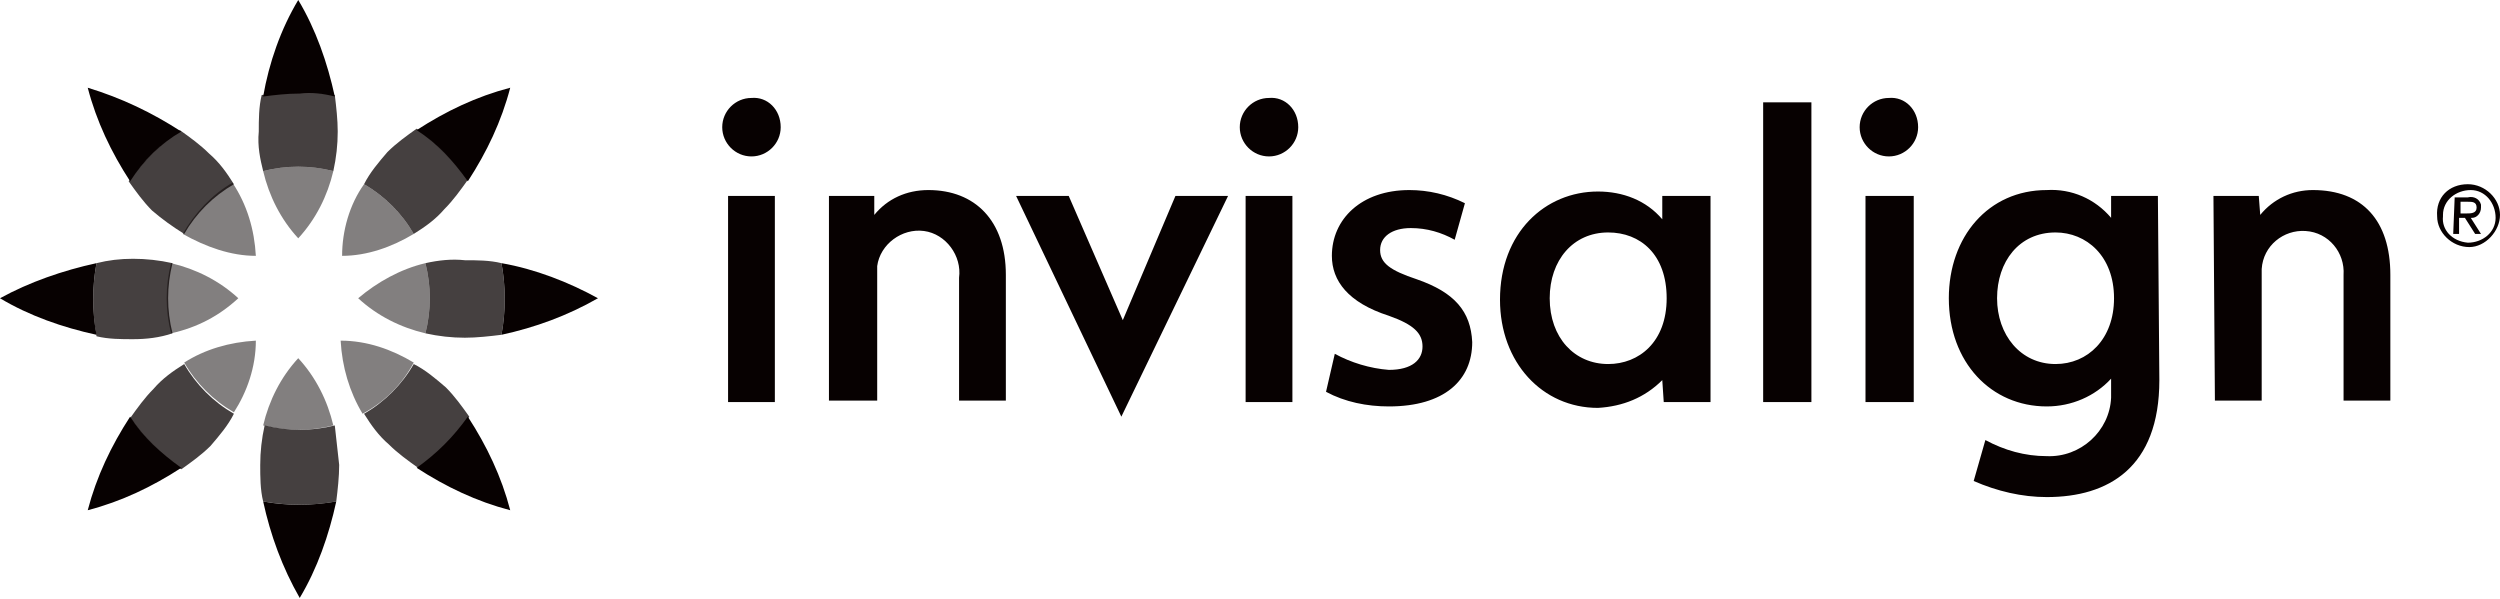
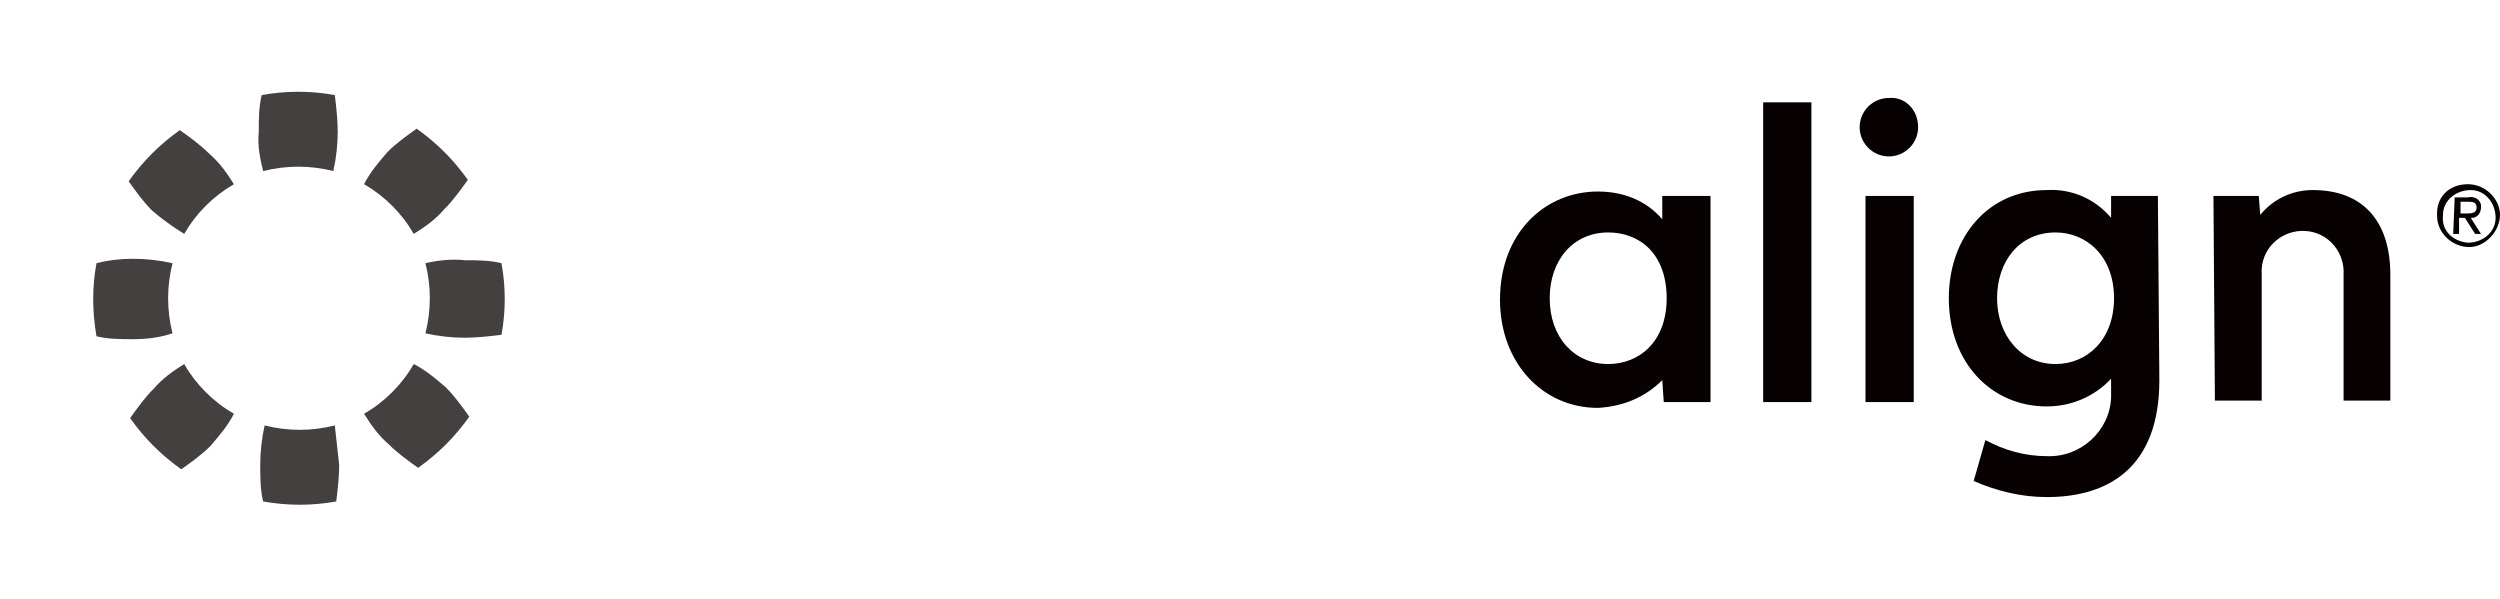
<svg xmlns="http://www.w3.org/2000/svg" width="100%" height="100%" viewBox="0 0 171 41" version="1.1" xml:space="preserve" style="fill-rule:evenodd;clip-rule:evenodd;stroke-linejoin:round;stroke-miterlimit:2;">
  <path d="M151.4,13.4l3.1,0l0.1,1.3c0.9,-1.1 2.2,-1.7 3.6,-1.7c3.4,0 5.3,2.1 5.3,5.8l0,8.6l-3.2,0l0,-8.6c0.1,-1.5 -1,-2.9 -2.6,-3c-1.5,-0.1 -2.9,1 -3,2.6l0,9l-3.2,0l-0.1,-14Zm-27.5,14.1l-3.3,0l0,-20.5l3.3,0l0,20.5Zm7,0l-3.3,0l0,-14.1l3.3,0l0,14.1Zm-1.7,-20.8c-1.1,0 -2,0.9 -2,2c0,1.1 0.9,2 2,2c1.1,0 2,-0.9 2,-2c0,-1.2 -0.9,-2.1 -2,-2m-15.5,6.7l3.3,0l0,14.1l-3.2,0l-0.1,-1.5c-1.2,1.2 -2.7,1.8 -4.4,1.9c-3.8,0 -6.7,-3.1 -6.7,-7.4c0,-4.6 3.1,-7.4 6.7,-7.4c1.7,0 3.3,0.6 4.4,1.9l0,-1.6Zm-7.7,7c0,2.7 1.7,4.5 4,4.5c2.1,0 4,-1.5 4,-4.5c0,-3 -1.8,-4.5 -4,-4.5c-2.4,0 -4,1.9 -4,4.5m38.6,0c0,-2.9 -1.9,-4.5 -4,-4.5c-2.5,0 -4,2 -4,4.5c0,2.5 1.6,4.5 4,4.5c2.2,0 4,-1.7 4,-4.5m3.1,5.6c0,6 -3.5,8 -7.7,8c-1.7,0 -3.4,-0.4 -5,-1.1l0.8,-2.8c1.3,0.7 2.7,1.1 4.2,1.1c2.3,0.1 4.3,-1.7 4.4,-4l0,-0.3l0,-1c-1.1,1.2 -2.7,1.9 -4.4,1.9c-3.8,0 -6.7,-3 -6.7,-7.4c0,-4.2 2.7,-7.4 6.7,-7.4c1.7,-0.1 3.3,0.6 4.4,1.9l0,-1.5l3.2,0l0.1,12.6Z" style="fill:#070101;fill-rule:nonzero;" />
-   <path d="M73.1,13.4l3.7,8.5l3.6,-8.5l3.6,0l-7.3,15.1l-7.2,-15.1l3.6,0Zm18.2,10.8c1.1,0.6 2.4,1 3.7,1.1c1.6,0 2.3,-0.7 2.3,-1.6c0,-0.9 -0.6,-1.5 -2.3,-2.1c-2.8,-0.9 -3.9,-2.4 -3.9,-4.1c0,-2.5 2,-4.5 5.3,-4.5c1.3,0 2.6,0.3 3.8,0.9l-0.7,2.5c-0.9,-0.5 -1.9,-0.8 -3,-0.8c-1.3,0 -2.1,0.6 -2.1,1.5c0,0.9 0.7,1.4 2.5,2c2.6,0.9 3.7,2.2 3.8,4.3c0,2.6 -1.9,4.4 -5.7,4.4c-1.5,0 -3,-0.3 -4.3,-1l0.6,-2.6Zm-38.3,3.3l-3.2,0l0,-14.1l3.2,0l0,14.1Zm-1.6,-20.8c-1.1,0 -2,0.9 -2,2c0,1.1 0.9,2 2,2c1.1,0 2,-0.9 2,-2c0,-1.2 -0.9,-2.1 -2,-2m37,20.8l-3.2,0l0,-14.1l3.2,0l0,14.1Zm-1.6,-20.8c-1.1,0 -2,0.9 -2,2c0,1.1 0.9,2 2,2c1.1,0 2,-0.9 2,-2c0,-1.2 -0.9,-2.1 -2,-2m-30.1,6.7l3.1,0l0,1.3c0.9,-1.1 2.2,-1.7 3.7,-1.7c3.2,0 5.3,2.1 5.3,5.8l0,8.6l-3.2,0l0,-8.4c0.2,-1.5 -0.9,-3 -2.4,-3.2c-1.5,-0.2 -3,0.9 -3.2,2.4l0,9.2l-3.3,0l0,-14Z" style="fill:#070101;fill-rule:nonzero;" />
-   <path d="M24.9,12.6c1.4,0.8 2.6,2 3.4,3.4c-1.5,0.9 -3.2,1.5 -4.9,1.5c0,-1.7 0.5,-3.5 1.5,-4.9m3.4,12.2c-1.5,-0.9 -3.2,-1.5 -5,-1.5c0.1,1.8 0.6,3.5 1.5,5c1.5,-0.8 2.7,-2 3.5,-3.5m-3.8,-4.4c1.3,1.2 2.9,2 4.6,2.4c0.4,-1.6 0.4,-3.2 0,-4.8c-1.7,0.4 -3.3,1.3 -4.6,2.4m-8.2,0c-1.3,-1.2 -2.9,-2 -4.6,-2.4c-0.4,1.6 -0.4,3.2 0,4.8c1.8,-0.4 3.3,-1.2 4.6,-2.4m1.2,2.9c-1.8,0.1 -3.5,0.6 -4.9,1.5c0.8,1.4 2,2.6 3.4,3.4c0.9,-1.4 1.5,-3.1 1.5,-4.9m0,-5.8c-0.1,-1.8 -0.6,-3.5 -1.6,-5c-1.4,0.8 -2.6,2.1 -3.4,3.5c1.6,0.9 3.3,1.5 5,1.5m2.9,7c-1.2,1.3 -2,2.9 -2.4,4.6c1.6,0.4 3.2,0.4 4.8,0c-0.4,-1.7 -1.2,-3.3 -2.4,-4.6m0,-8.2c1.2,-1.3 2,-2.9 2.4,-4.6c-1.6,-0.4 -3.2,-0.4 -4.8,0c0.4,1.7 1.2,3.3 2.4,4.6" style="fill:#070101;fill-opacity:0.5;fill-rule:nonzero;" />
-   <path d="M28.5,8.9c2,-1.3 4.1,-2.3 6.4,-2.9c-0.6,2.3 -1.6,4.4 -2.9,6.4c-1,-1.4 -2.1,-2.6 -3.5,-3.5m-5.6,-2.3c-0.5,-2.3 -1.3,-4.6 -2.5,-6.6c-1.2,2 -2,4.3 -2.4,6.6c0.8,-0.1 1.6,-0.2 2.5,-0.2c0.8,-0.1 1.6,0 2.4,0.2m5.6,25.4c2,1.3 4.1,2.3 6.4,2.9c-0.6,-2.3 -1.6,-4.4 -2.9,-6.4c-1,1.4 -2.1,2.5 -3.5,3.5m-21.9,-14c-2.3,0.5 -4.6,1.3 -6.6,2.4c2,1.2 4.3,2 6.6,2.5c-0.3,-1.6 -0.3,-3.3 0,-4.9m27.7,4.9c2.3,-0.5 4.5,-1.3 6.6,-2.5c-2,-1.1 -4.3,-2 -6.6,-2.4c0.3,1.6 0.3,3.3 0,4.9m-21.9,-13.9c-2,-1.3 -4.1,-2.3 -6.4,-3c0.6,2.3 1.6,4.4 2.9,6.4c0.9,-1.4 2.1,-2.6 3.5,-3.4m5.6,25.3c0.5,2.3 1.3,4.5 2.5,6.6c1.2,-2 2,-4.3 2.5,-6.6c-1.7,0.3 -3.4,0.3 -5,0m-9.1,-5.8c-1.3,2 -2.3,4.1 -2.9,6.4c2.3,-0.6 4.4,-1.6 6.4,-2.9c-1.4,-1 -2.6,-2.1 -3.5,-3.5" style="fill:#070101;fill-rule:nonzero;" />
  <path d="M23.2,31.8c0,0.8 -0.1,1.7 -0.2,2.5c-1.7,0.3 -3.3,0.3 -5,0c-0.2,-0.8 -0.2,-1.7 -0.2,-2.5c0,-0.9 0.1,-1.8 0.3,-2.7c1.6,0.4 3.2,0.4 4.8,0c0.1,0.9 0.2,1.8 0.3,2.7m5.9,-13.8c0.4,1.6 0.4,3.2 0,4.8c0.9,0.2 1.8,0.3 2.7,0.3c0.8,0 1.7,-0.1 2.5,-0.2c0.3,-1.6 0.3,-3.3 0,-4.9c-0.8,-0.2 -1.7,-0.2 -2.5,-0.2c-0.9,-0.1 -1.8,0 -2.7,0.2m-0.8,6.9c-0.8,1.4 -2,2.6 -3.4,3.4c0.5,0.8 1,1.5 1.7,2.1c0.6,0.6 1.3,1.1 2,1.6c1.4,-1 2.5,-2.1 3.5,-3.5c-0.5,-0.7 -1,-1.4 -1.6,-2c-0.7,-0.6 -1.4,-1.2 -2.2,-1.6m-16.5,-2.1c-0.4,-1.6 -0.4,-3.2 0,-4.8c-0.9,-0.2 -1.8,-0.3 -2.7,-0.3c-0.9,0 -1.7,0.1 -2.5,0.3c-0.3,1.6 -0.3,3.3 0,5c0.8,0.2 1.7,0.2 2.5,0.2c0.9,0 1.8,-0.1 2.7,-0.4m13.1,-10.2c1.4,0.8 2.6,2 3.4,3.4c0.8,-0.5 1.5,-1 2.1,-1.7c0.6,-0.6 1.1,-1.3 1.6,-2c-1,-1.4 -2.1,-2.5 -3.5,-3.5c-0.7,0.5 -1.4,1 -2,1.6c-0.6,0.7 -1.2,1.4 -1.6,2.2m-6.9,-0.9c1.6,-0.4 3.2,-0.4 4.8,0c0.2,-0.9 0.3,-1.8 0.3,-2.7c0,-0.8 -0.1,-1.7 -0.2,-2.5c-1.7,-0.3 -3.3,-0.3 -5,0c-0.2,0.8 -0.2,1.7 -0.2,2.5c-0.1,1 0.1,1.9 0.3,2.7m-5.4,4.3c0.8,-1.4 2,-2.6 3.4,-3.4c-0.5,-0.8 -1,-1.5 -1.7,-2.1c-0.6,-0.6 -1.3,-1.1 -2,-1.6c-1.4,1 -2.5,2.1 -3.5,3.5c0.5,0.7 1,1.4 1.6,2c0.7,0.6 1.4,1.1 2.2,1.6m3.4,12.3c-1.4,-0.8 -2.6,-2 -3.4,-3.4c-0.8,0.5 -1.5,1 -2.1,1.7c-0.6,0.6 -1.1,1.3 -1.6,2c1,1.4 2.1,2.5 3.5,3.5c0.7,-0.5 1.4,-1 2,-1.6c0.6,-0.7 1.2,-1.4 1.6,-2.2" style="fill:#070101;fill-opacity:0.75;fill-rule:nonzero;" />
  <path d="M168.8,12.6c1.2,0 2.2,1 2.2,2.1c0,1.1 -1,2.2 -2.1,2.2c-1.2,0 -2.2,-1 -2.2,-2.1c-0.1,-1.3 0.8,-2.2 2.1,-2.2c-0.1,0 -0.1,0 0,0m0,4c1,0 1.9,-0.7 1.9,-1.7c0,-1 -0.7,-1.9 -1.7,-1.9c-1,0 -1.9,0.7 -1.9,1.7l0,0.1c-0.1,0.9 0.6,1.7 1.7,1.8c-0.1,0 0,0 0,0m-0.9,-3.1l0.9,0c0.4,-0.1 0.8,0.1 0.9,0.5l0,0.2c0,0.4 -0.3,0.7 -0.6,0.7l-0.1,0l0.7,1.1l-0.4,0l-0.7,-1.1l-0.4,0l0,1.1l-0.4,0l0.1,-2.5Zm0.4,1.1l0.4,0c0.3,0 0.7,0 0.7,-0.4c0,-0.4 -0.3,-0.4 -0.6,-0.4l-0.5,0l0,0.8Z" style="fill:#070101;fill-rule:nonzero;" />
</svg>